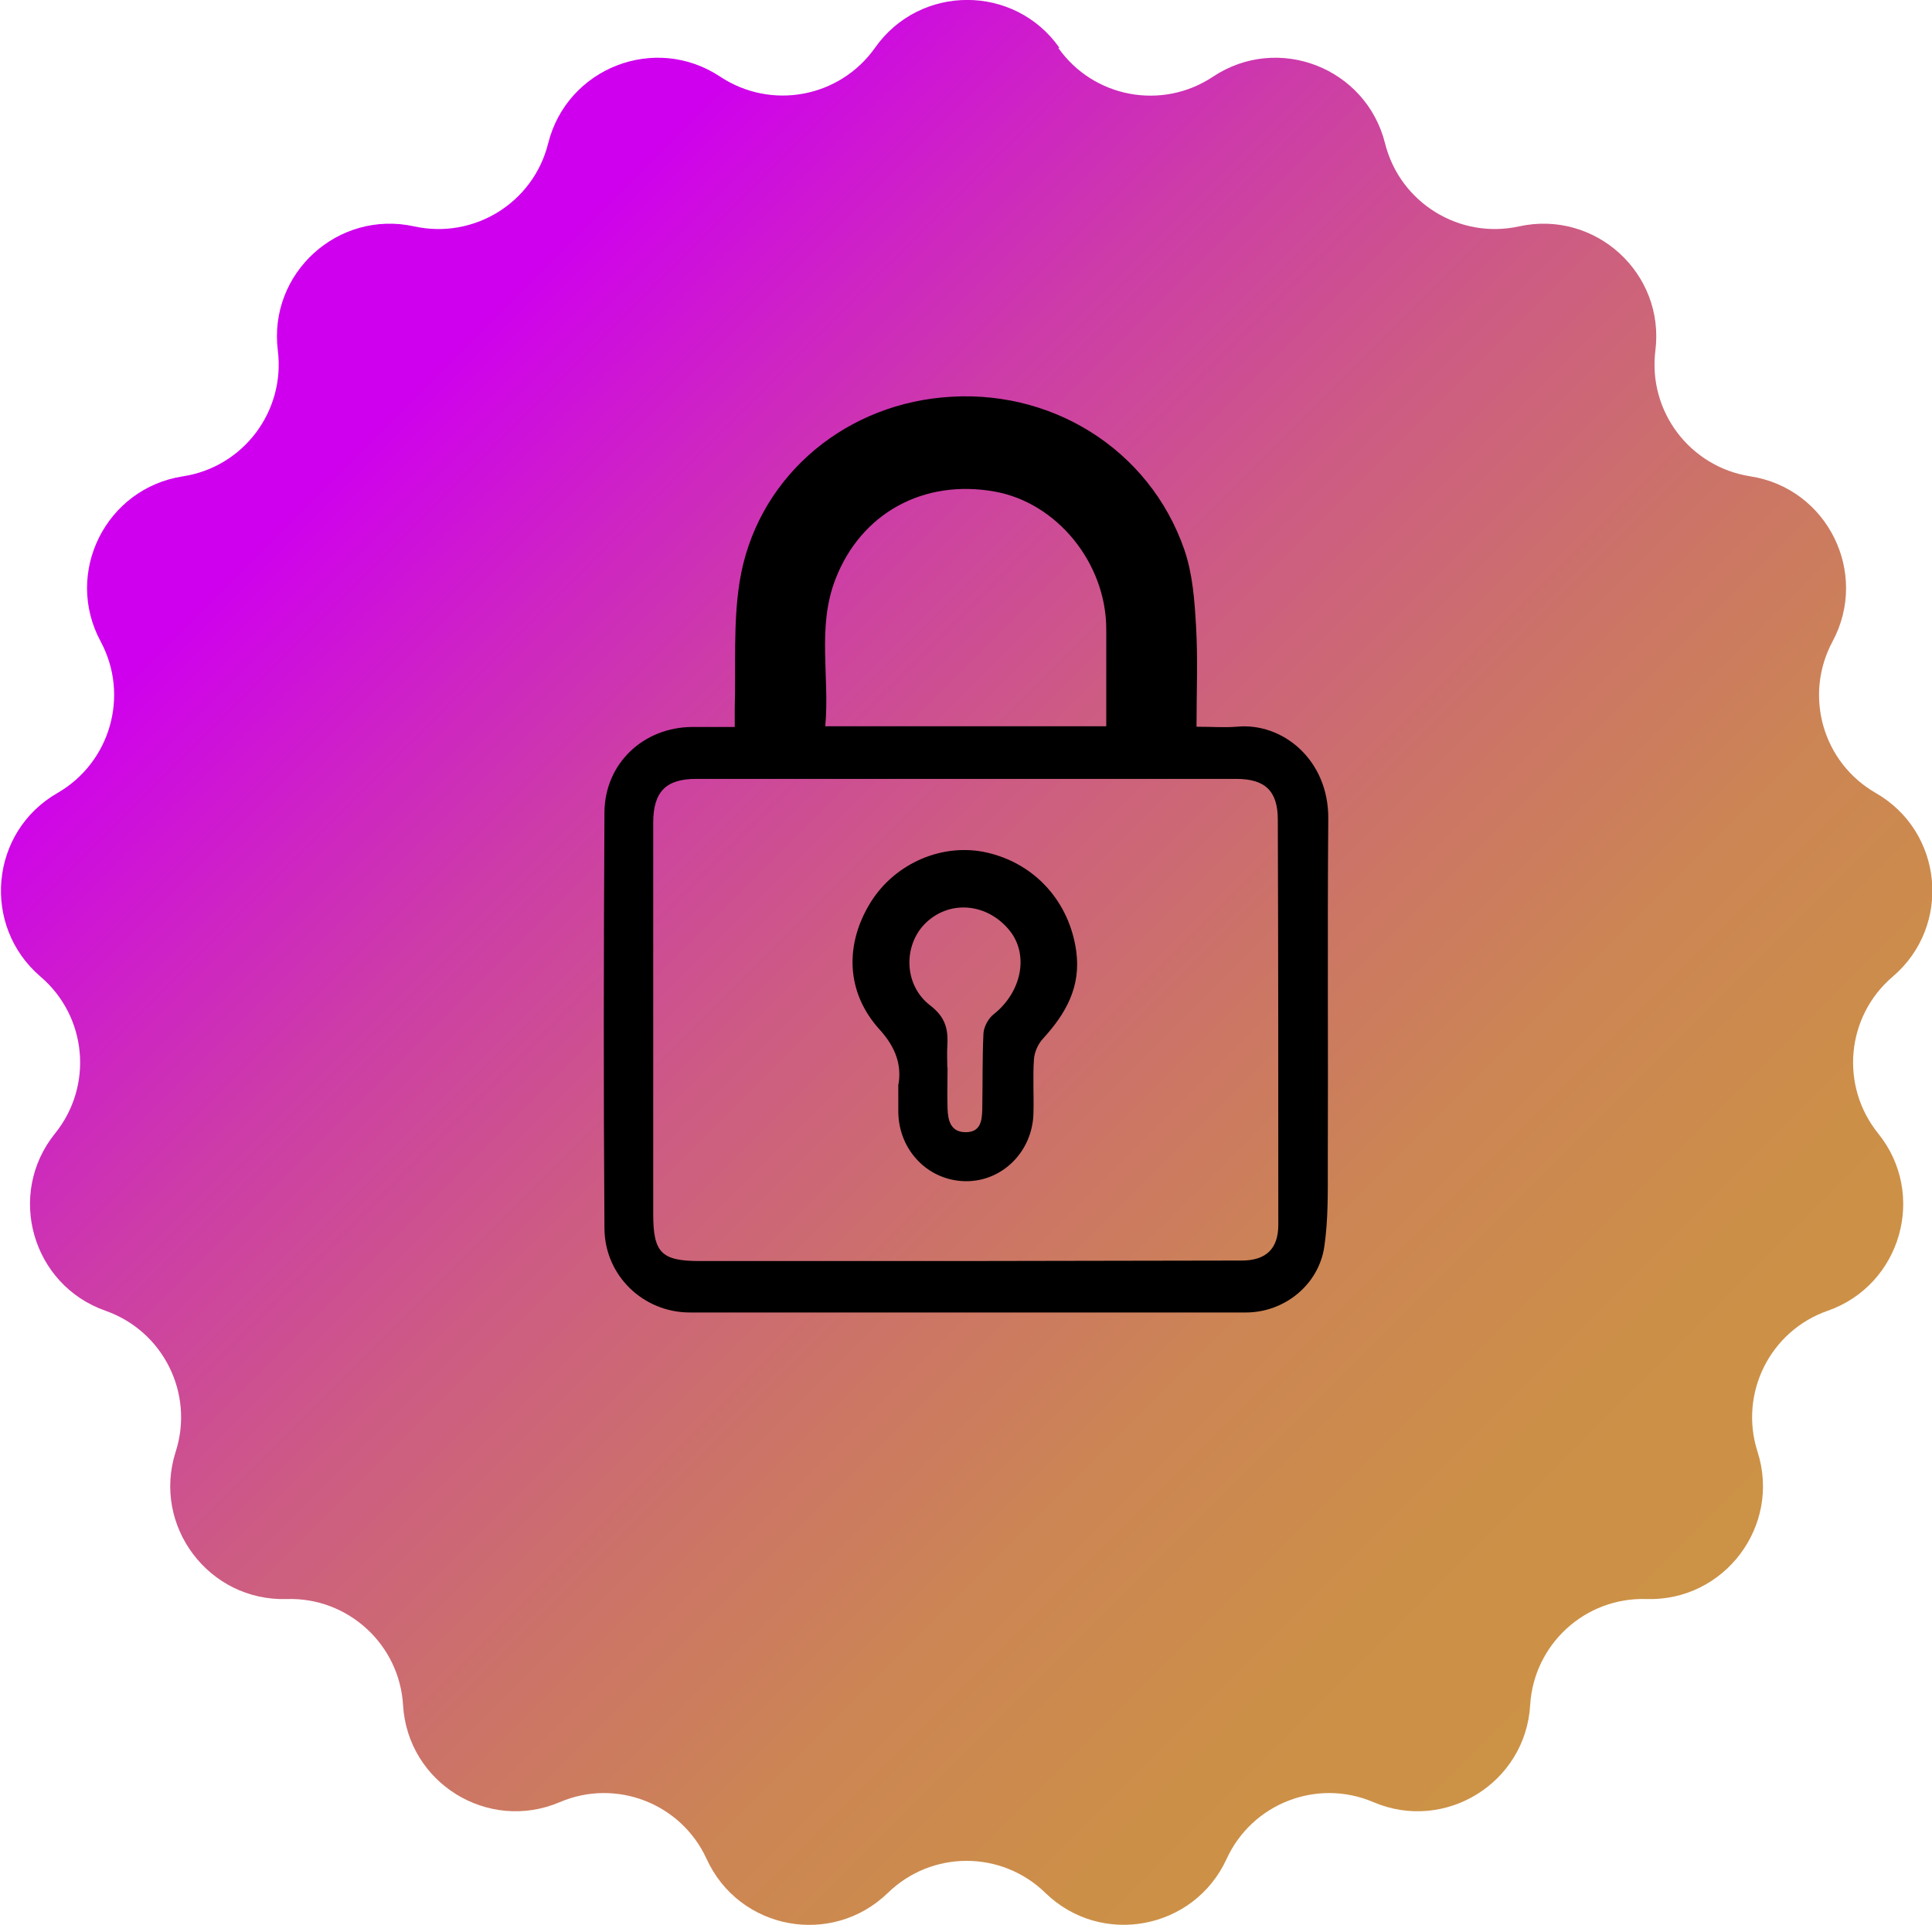
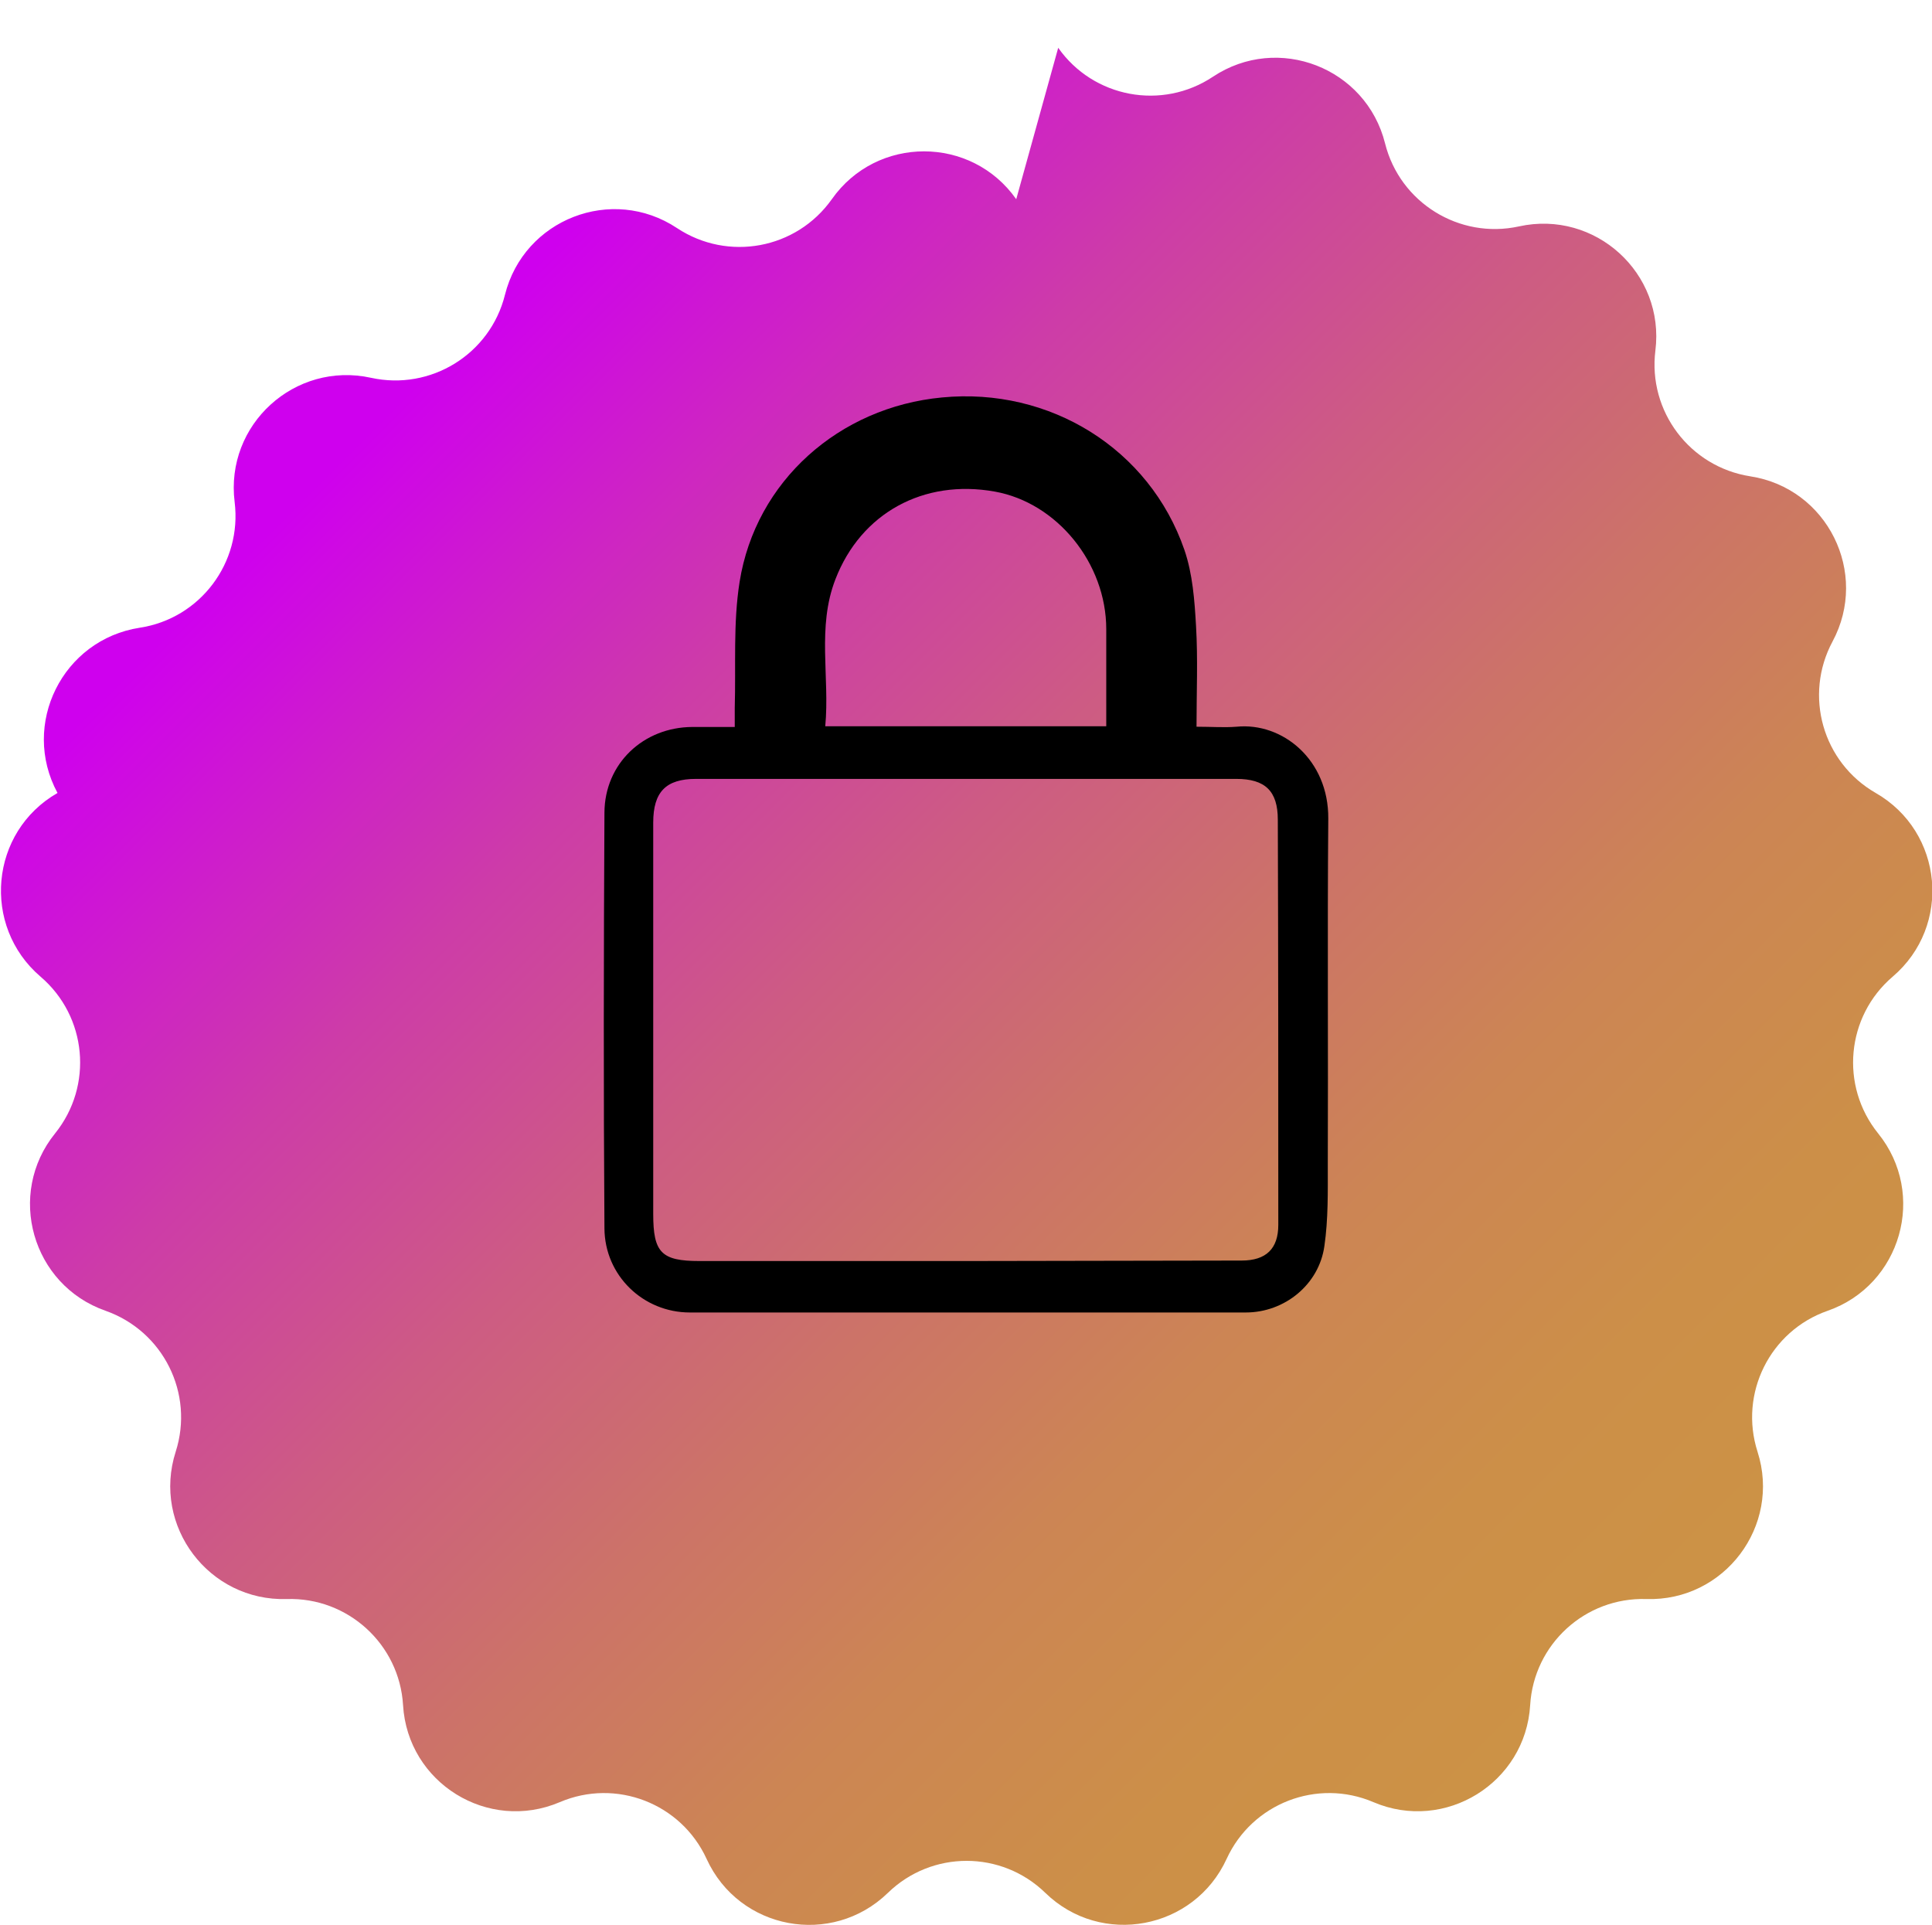
<svg xmlns="http://www.w3.org/2000/svg" id="Layer_2" data-name="Layer 2" viewBox="0 0 79.62 79.33">
  <defs>
    <style>
      .cls-1 {
        fill: url(#linear-gradient);
      }

      .cls-1, .cls-2 {
        stroke-width: 0px;
      }
    </style>
    <linearGradient id="linear-gradient" x1="-.28" y1="-.34" x2="69.65" y2="69.59" gradientUnits="userSpaceOnUse">
      <stop offset=".24" stop-color="#cf00ee" />
      <stop offset=".3" stop-color="#ce16d4" />
      <stop offset=".41" stop-color="#cd3ca8" />
      <stop offset=".53" stop-color="#cd5b84" />
      <stop offset=".65" stop-color="#cc7368" />
      <stop offset=".76" stop-color="#cc8554" />
      <stop offset=".88" stop-color="#cc8f48" />
      <stop offset="1" stop-color="#cc9345" />
    </linearGradient>
  </defs>
  <g id="_3" data-name="3">
    <g>
-       <path class="cls-1" d="m43.61,1.97h0c1.45,2.06,4.28,2.59,6.38,1.19h0c2.68-1.78,6.31-.37,7.09,2.75h0c.61,2.44,3.06,3.96,5.52,3.42h0c3.14-.69,6.02,1.93,5.62,5.12h0c-.31,2.5,1.42,4.79,3.91,5.18h0c3.18.49,4.91,3.98,3.39,6.81h0c-1.19,2.22-.41,4.98,1.78,6.24h0c2.79,1.6,3.15,5.48.7,7.57h0c-1.92,1.64-2.18,4.5-.6,6.46h0c2.02,2.5.95,6.25-2.08,7.31h0c-2.38.83-3.66,3.41-2.89,5.81h0c.98,3.06-1.37,6.17-4.58,6.07h0c-2.52-.08-4.64,1.86-4.79,4.37h0c-.19,3.21-3.51,5.26-6.46,4h0c-2.32-.99-5,.05-6.05,2.34h0c-1.34,2.92-5.17,3.64-7.47,1.4h0c-1.81-1.76-4.68-1.76-6.49,0h0c-2.31,2.24-6.13,1.53-7.47-1.4h0c-1.05-2.29-3.73-3.33-6.05-2.34h0c-2.96,1.26-6.27-.79-6.46-4h0c-.15-2.51-2.28-4.45-4.79-4.37h0c-3.21.1-5.56-3.01-4.58-6.07h0c.77-2.4-.51-4.97-2.89-5.81h0c-3.03-1.06-4.1-4.81-2.08-7.31h0c1.58-1.96,1.32-4.82-.6-6.46h0c-2.44-2.09-2.09-5.97.7-7.57h0c2.18-1.26,2.97-4.02,1.78-6.24h0c-1.53-2.83.21-6.32,3.39-6.81h0c2.49-.38,4.22-2.68,3.91-5.18h0c-.4-3.19,2.48-5.81,5.62-5.12h0c2.46.54,4.91-.97,5.52-3.42h0c.78-3.12,4.41-4.53,7.09-2.75h0c2.1,1.39,4.92.87,6.38-1.19h0c1.85-2.63,5.75-2.63,7.6,0Z" />
+       <path class="cls-1" d="m43.61,1.97h0c1.45,2.06,4.28,2.59,6.38,1.19h0c2.68-1.78,6.31-.37,7.09,2.75h0c.61,2.44,3.06,3.96,5.52,3.42h0c3.14-.69,6.02,1.93,5.62,5.12h0c-.31,2.5,1.42,4.79,3.91,5.18h0c3.18.49,4.91,3.98,3.39,6.81h0c-1.19,2.22-.41,4.98,1.78,6.24h0c2.79,1.6,3.15,5.48.7,7.57h0c-1.92,1.64-2.18,4.5-.6,6.46h0c2.02,2.5.95,6.25-2.08,7.31h0c-2.38.83-3.66,3.41-2.89,5.81h0c.98,3.06-1.37,6.17-4.58,6.07h0c-2.52-.08-4.64,1.86-4.79,4.37h0c-.19,3.21-3.51,5.26-6.46,4h0c-2.32-.99-5,.05-6.05,2.34h0c-1.34,2.92-5.17,3.64-7.47,1.4h0c-1.81-1.76-4.68-1.76-6.49,0h0c-2.31,2.24-6.13,1.53-7.47-1.4h0c-1.05-2.29-3.73-3.33-6.05-2.34h0c-2.96,1.26-6.27-.79-6.46-4h0c-.15-2.51-2.28-4.45-4.79-4.37h0c-3.21.1-5.56-3.01-4.58-6.07h0c.77-2.4-.51-4.97-2.89-5.81h0c-3.03-1.06-4.1-4.81-2.08-7.31h0c1.58-1.96,1.32-4.82-.6-6.46h0c-2.44-2.09-2.09-5.97.7-7.57h0h0c-1.53-2.83.21-6.32,3.39-6.81h0c2.49-.38,4.22-2.68,3.91-5.18h0c-.4-3.19,2.48-5.81,5.62-5.12h0c2.46.54,4.91-.97,5.52-3.42h0c.78-3.12,4.41-4.53,7.09-2.75h0c2.1,1.39,4.92.87,6.38-1.19h0c1.85-2.63,5.75-2.63,7.6,0Z" />
      <g>
        <path class="cls-2" d="m49.31,29.95c.61,0,1.14.04,1.65,0,1.89-.19,3.8,1.36,3.78,3.79-.04,4.76,0,9.52-.02,14.27,0,1.11.02,2.24-.14,3.34-.22,1.59-1.64,2.74-3.24,2.74-7.64,0-15.27,0-22.91,0-1.92,0-3.51-1.52-3.52-3.47-.04-5.71-.03-11.42,0-17.13.01-2.03,1.61-3.52,3.62-3.53.55,0,1.09,0,1.75,0,0-.29,0-.54,0-.79.05-1.73-.07-3.49.2-5.19.66-4.15,4.1-7.2,8.34-7.6,4.44-.43,8.55,2.11,9.99,6.28.34.99.42,2.08.48,3.14.08,1.35.02,2.71.02,4.16Zm-9.49,22.02h0c3.78-.01,7.57-.01,11.35-.02,1.01,0,1.51-.49,1.51-1.47,0-5.57,0-11.14-.02-16.7,0-1.18-.52-1.68-1.71-1.68-7.42,0-14.85,0-22.27,0-1.24,0-1.76.54-1.76,1.8,0,5.38,0,10.76,0,16.13,0,1.59.33,1.94,1.91,1.94,3.66,0,7.33,0,10.99,0Zm5.77-22.04c0-1.39,0-2.7,0-4,0-2.72-2.03-5.21-4.59-5.67-2.94-.53-5.52.89-6.57,3.61-.77,1.98-.23,4.02-.42,6.06h11.59Z" />
-         <path class="cls-2" d="m37.03,44.68c.12-.75-.08-1.48-.78-2.25-1.4-1.54-1.44-3.53-.36-5.26,1.02-1.62,2.99-2.45,4.8-2.03,2.01.47,3.38,2.06,3.66,4.04.21,1.5-.43,2.6-1.38,3.64-.2.22-.34.55-.36.84-.05.73,0,1.47-.02,2.21-.03,1.58-1.28,2.83-2.8,2.81-1.54-.02-2.75-1.27-2.77-2.85,0-.33,0-.67,0-1.17Zm2.02-.69s0,0,0,0c0,.57-.02,1.14,0,1.71.02.47.12.95.73.96.63.01.69-.47.7-.94.02-1.05,0-2.09.05-3.14.02-.27.2-.61.42-.78,1.15-.91,1.47-2.45.65-3.46-.9-1.1-2.4-1.26-3.4-.35-.98.89-.99,2.59.14,3.45.65.5.74,1.01.7,1.69-.02.28,0,.57,0,.86Z" />
      </g>
    </g>
  </g>
</svg>